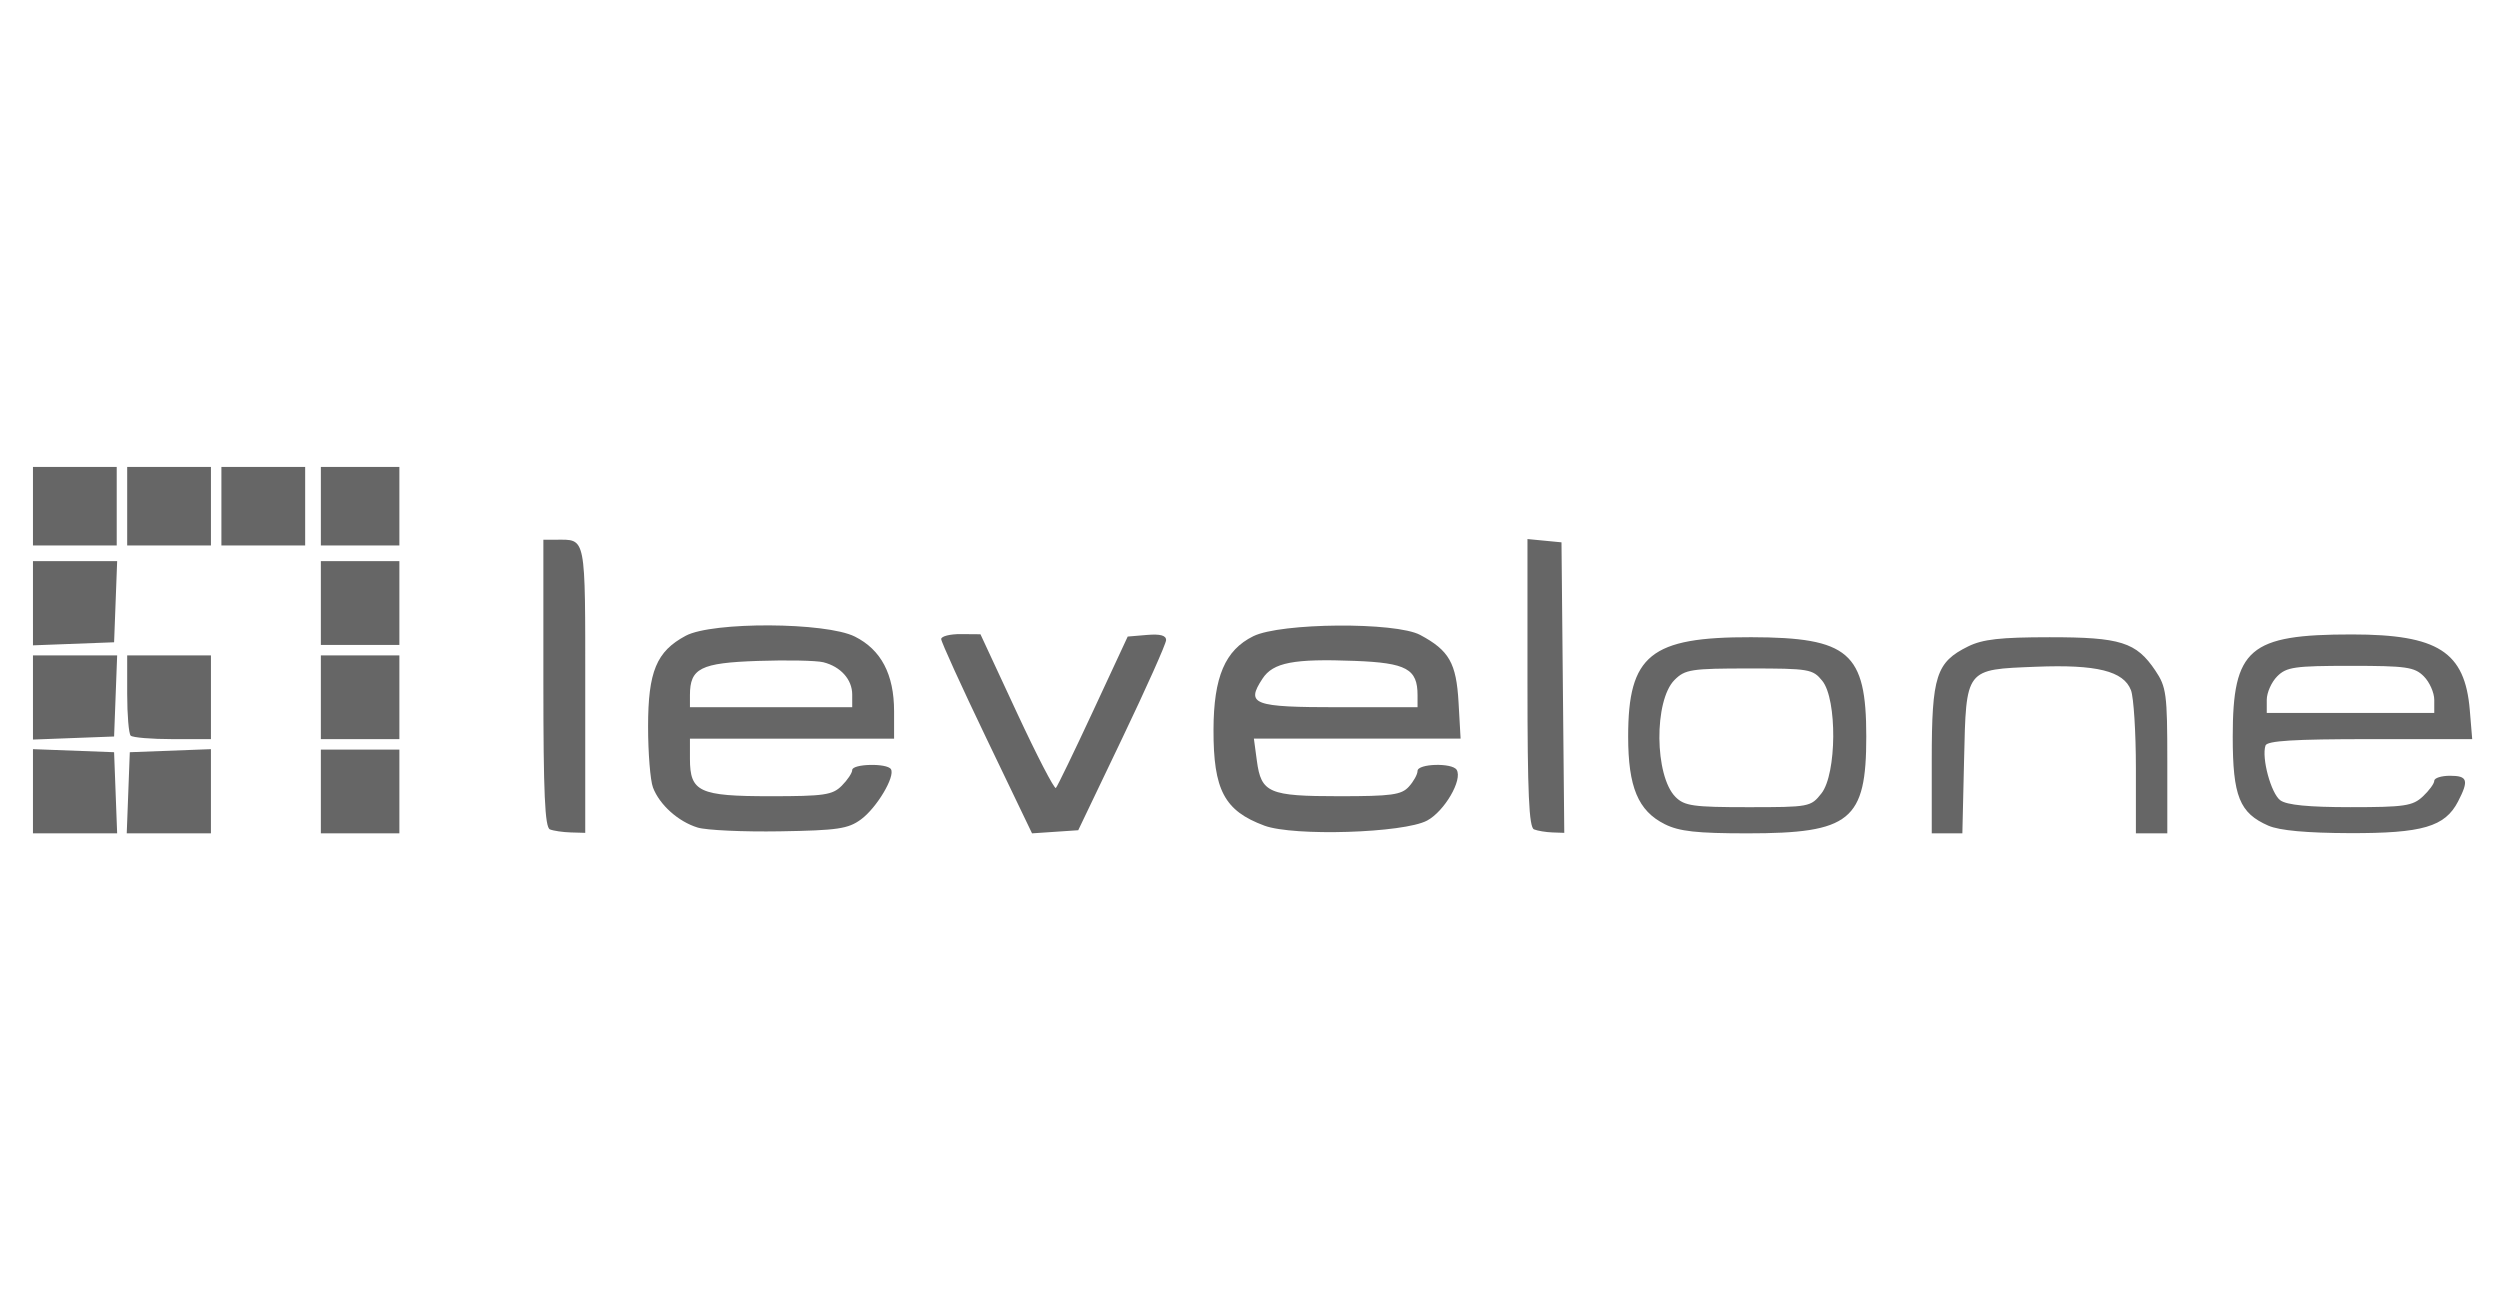
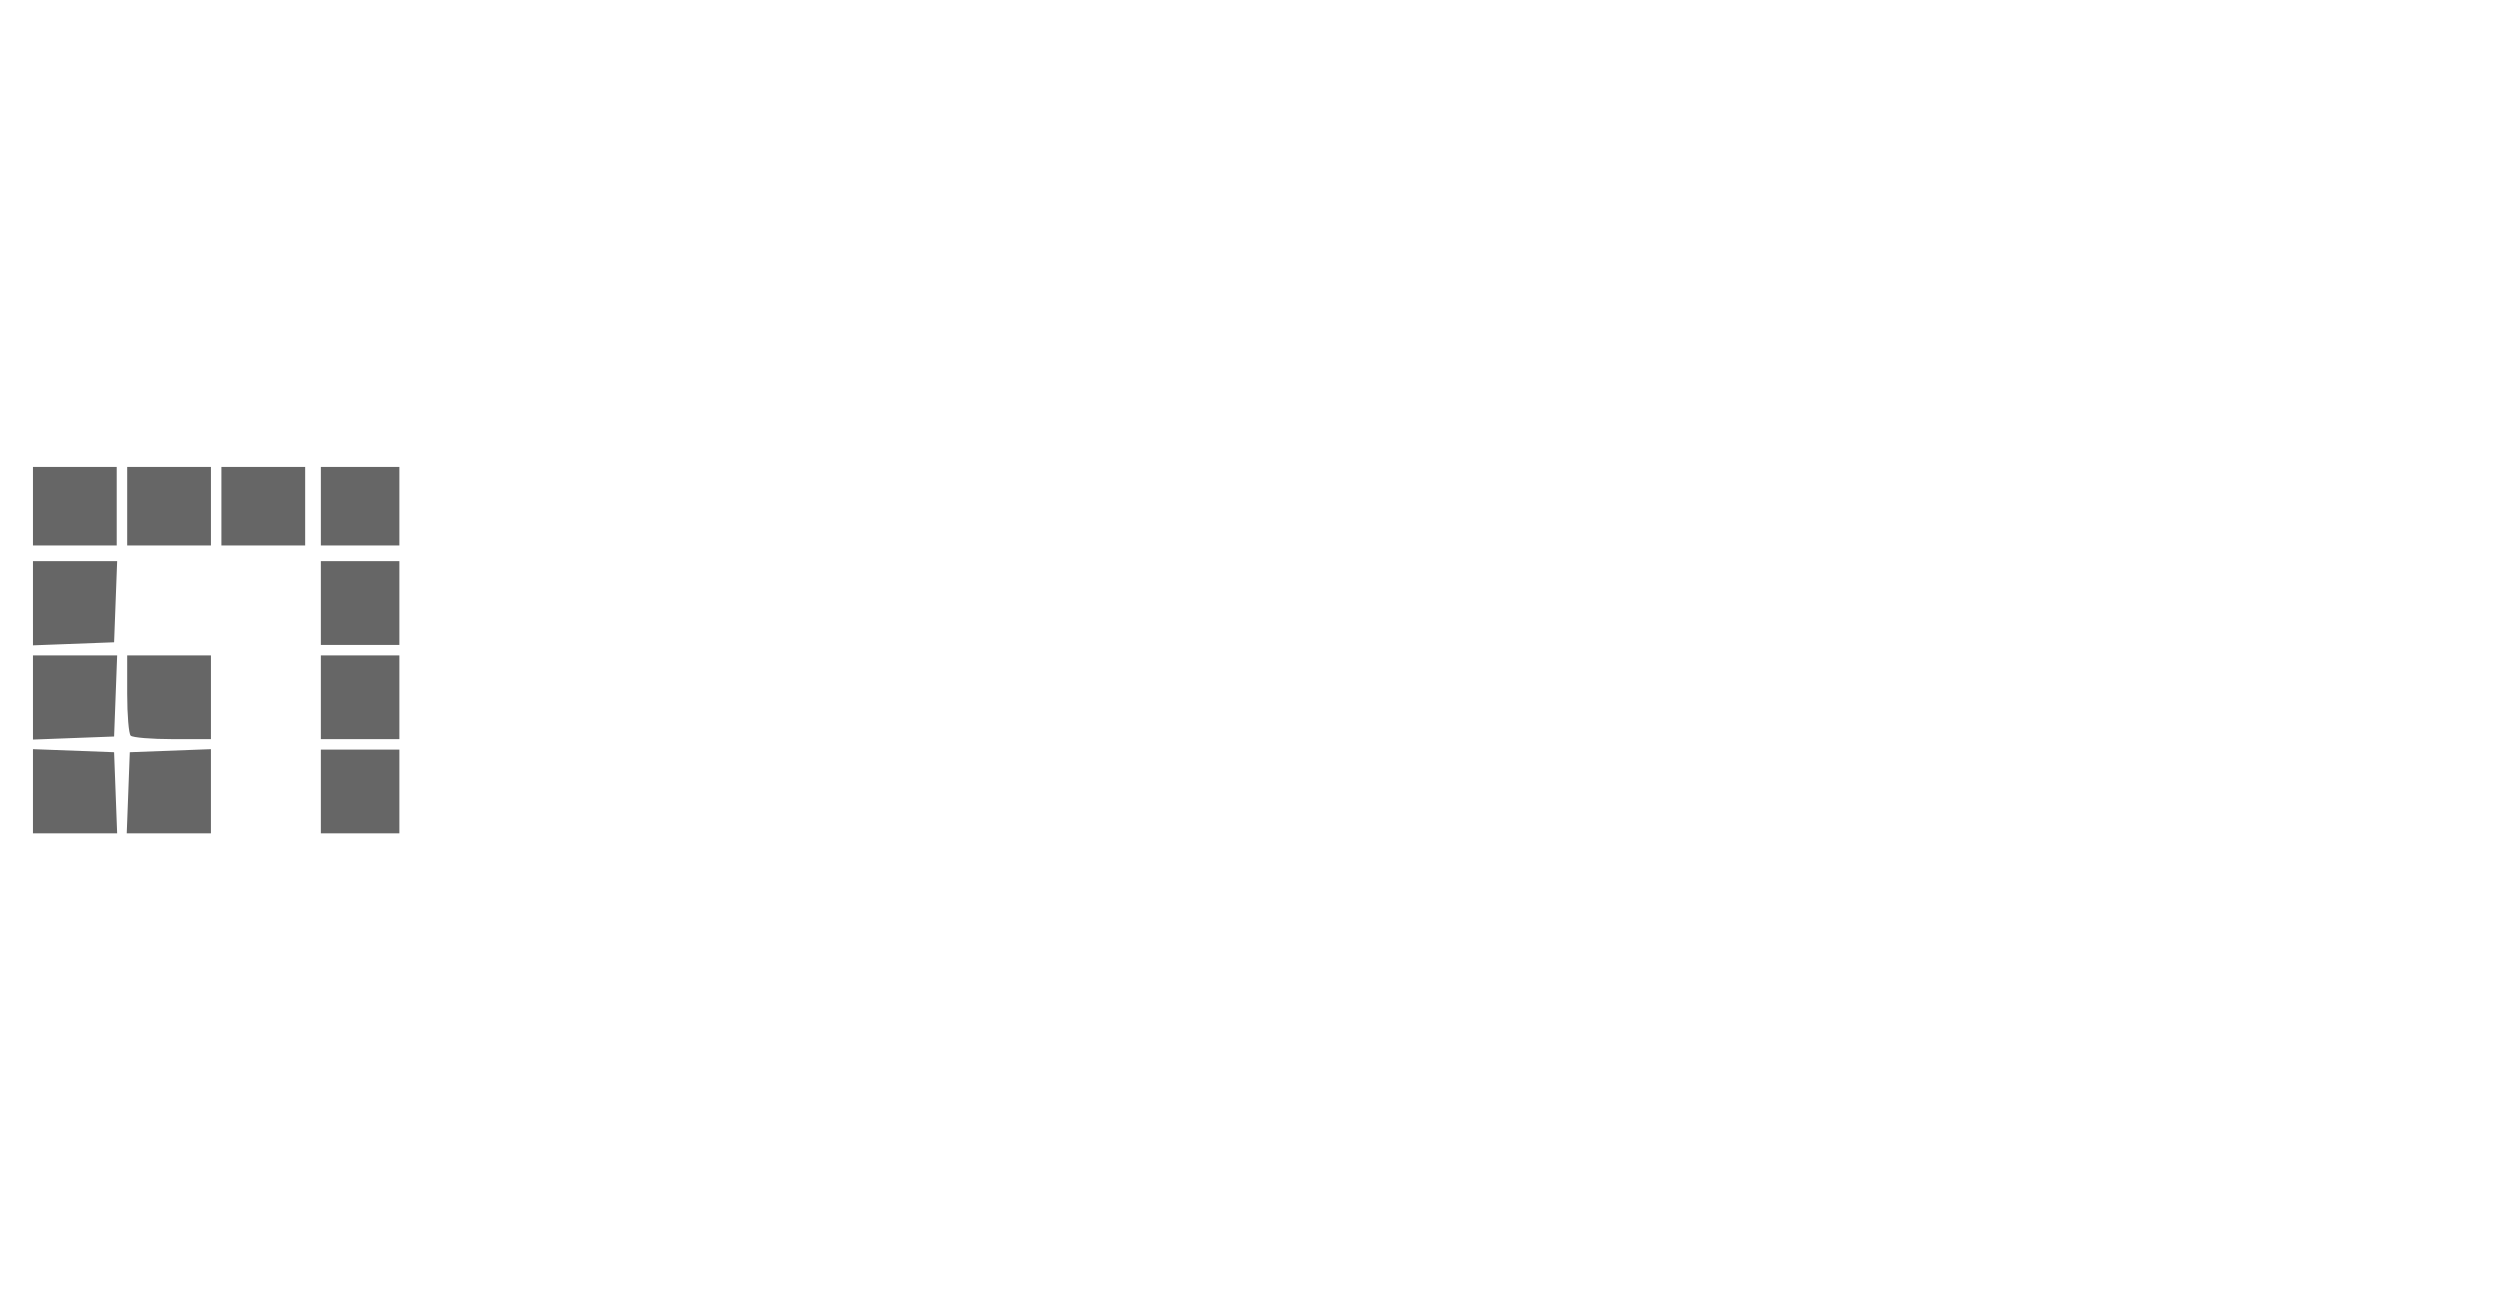
<svg xmlns="http://www.w3.org/2000/svg" xmlns:ns1="http://sodipodi.sourceforge.net/DTD/sodipodi-0.dtd" xmlns:ns2="http://www.inkscape.org/namespaces/inkscape" width="135" height="70" viewBox="0 0 135 70" version="1.1" id="svg4" ns1:docname="unten_partner_logos_levelone.svg" ns2:version="1.0.1 (3bc2e813f5, 2020-09-07)">
  <defs id="defs8" />
  <ns1:namedview pagecolor="#ffffff" bordercolor="#666666" borderopacity="1" objecttolerance="10" gridtolerance="10" guidetolerance="10" ns2:pageopacity="0" ns2:pageshadow="2" ns2:window-width="1920" ns2:window-height="1017" id="namedview6" showgrid="false" ns2:zoom="1.4074074" ns2:cx="77.634932" ns2:cy="148.68421" ns2:window-x="-8" ns2:window-y="-8" ns2:window-maximized="1" ns2:current-layer="svg4" ns2:document-rotation="0" />
  <g id="g183" transform="matrix(0.212,0,0,0.212,105.904,22.959)" style="fill:#666666;fill-opacity:1">
    <path ns1:nodetypes="cccccccccccccccccccccccccccccccccccccscccccscccccccccccccccccccccccccccccccccccccccccccccccccccccccccccccccc" ns2:connector-curvature="0" id="path174" d="m -491.151,93.248 v -10.723 l 10.333,0.389 10.333,0.389 0.389,10.333 0.389,10.333 h -10.723 -10.723 z m 24.277,0.389 0.389,-10.333 10.333,-0.389 10.333,-0.389 v 10.723 10.723 h -10.723 -10.723 z m 49.056,-0.333 v -10.667 h 10 10 v 10.667 10.667 h -10 -10 z m -73.333,-23.944 v -10.723 h 10.723 10.723 l -0.389,10.333 -0.389,10.333 -10.333,0.389 -10.333,0.389 z m 24.889,9.722 c -0.489,-0.489 -0.889,-5.289 -0.889,-10.667 v -9.778 h 10.667 10.667 v 10.667 10.667 h -9.778 c -5.378,0 -10.178,-0.4 -10.667,-0.889 z m 48.444,-9.778 v -10.667 h 10 10 v 10.667 10.667 h -10 -10 z m -73.333,-23.944 v -10.723 h 10.723 10.723 l -0.389,10.333 -0.389,10.333 -10.333,0.389 -10.333,0.389 z m 73.333,-0.056 v -10.667 h 10 10 v 10.667 10.667 h -10 -10 z m -73.333,-24.667 v -10 h 10.667 10.667 v 10 10 h -10.667 -10.667 z m 24,0 v -10 h 10.667 10.667 v 10 10 h -10.667 -10.667 z m 24,0 v -10 h 10.667 10.667 v 10 10 h -10.667 -10.667 z m 25.333,0 v -10 h 10 10 v 10 10 h -10 -10 z" style="fill:#666666;fill-opacity:1;stroke-width:1.333" />
-     <path style="fill:#666666;fill-opacity:1;stroke-width:1.333" d="m -75.498,101.636 c -6.797,-3.395 -9.329,-9.458 -9.329,-22.331 0,-20.757 5.697,-25.356 31.329,-25.295 24.904,0.06 29.323,3.872 29.323,25.295 0,21.4 -4.012,24.668 -30.28,24.665 -12.92,-10e-4 -17.361,-0.494 -21.043,-2.333 z m 39.903,-7.844 c 3.901,-4.959 4.043,-23.945 0.215,-28.672 -2.424,-2.993 -3.338,-3.148 -18.63,-3.148 -14.769,0 -16.319,0.238 -19.002,2.921 -5.268,5.268 -5.104,24.461 0.254,29.82 2.278,2.278 4.522,2.592 18.496,2.592 15.592,0 15.957,-0.069 18.667,-3.513 z m 28.097,-8.614 c 0,-21.313 1.124,-24.806 9.275,-28.826 3.701,-1.825 8.194,-2.332 20.725,-2.336 18.11,-0.006 22.073,1.242 26.95,8.487 2.813,4.178 3.05,5.966 3.05,23 v 18.47 h -4 -4 V 87.391 c 0,-9.119 -0.563,-18.06 -1.251,-19.869 -1.864,-4.903 -8.76,-6.608 -24.222,-5.987 -18.087,0.726 -17.747,0.283 -18.295,23.813 l -0.434,18.623 H -3.599 -7.498 Z M 78.269,102.025 c -7.373,-3.207 -9.101,-7.51 -9.101,-22.663 0,-22.492 4.158,-26.06 30.36,-26.057 21.938,0.003 28.79,4.402 30.024,19.276 l 0.613,7.389 H 104.111 c -19.365,0 -26.194,0.419 -26.598,1.632 -1.047,3.141 1.412,12.226 3.778,13.955 1.643,1.202 7.217,1.746 17.881,1.746 13.749,0 15.822,-0.306 18.412,-2.719 1.605,-1.495 2.918,-3.295 2.918,-4 0,-0.705 1.8,-1.281 4,-1.281 4.497,0 4.856,1.143 2.059,6.553 -3.331,6.442 -9.076,8.12 -27.594,8.061 -10.967,-0.035 -17.879,-0.667 -20.698,-1.893 z M 120.502,69.971 c 0,-1.833 -1.2,-4.533 -2.667,-6 -2.37,-2.37 -4.444,-2.667 -18.667,-2.667 -14.222,0 -16.296,0.296 -18.667,2.667 -1.467,1.467 -2.667,4.167 -2.667,6 v 3.333 h 21.333 21.333 z" id="path176" ns2:connector-curvature="0" ns1:nodetypes="cssscccssssscssccscccscsscccssscscsscscssccsscscscccs" />
-     <path ns1:nodetypes="cscssccccccccsccccsscssssccscsscccscsccscscscsccccccscccccsscscccsscscscscccccccc" ns2:connector-curvature="0" id="path178" d="m -359.474,102.961 c -1.276,-0.515 -1.667,-9.231 -1.667,-37.228 v -36.556 h 3.224 c 7.744,0 7.442,-1.545 7.442,38.143 v 36.524 l -3.667,-0.105 c -2.017,-0.058 -4.417,-0.408 -5.333,-0.778 z m 37.625,-0.468 c -4.935,-1.514 -9.695,-5.782 -11.373,-10.197 -0.688,-1.811 -1.249,-8.803 -1.247,-15.539 0.005,-14.014 2.136,-19.145 9.603,-23.125 6.787,-3.618 35.684,-3.476 43.059,0.212 6.692,3.346 9.995,9.624 9.998,19 l 0.002,7 h -26 -26 v 5.127 c 0,8.446 2.344,9.54 20.438,9.54 13.784,0 15.866,-0.305 18.228,-2.667 1.467,-1.467 2.667,-3.267 2.667,-4 0,-1.604 8.885,-1.805 9.862,-0.223 1.146,1.854 -3.624,9.858 -7.625,12.795 -3.28,2.407 -5.934,2.797 -20.667,3.039 -9.297,0.153 -18.723,-0.28 -20.946,-0.963 z m 39.375,-33.887 c 0,-3.825 -2.942,-7.112 -7.357,-8.22 -1.744,-0.438 -9.251,-0.589 -16.683,-0.335 -14.593,0.497 -17.293,1.858 -17.293,8.715 v 3.078 h 20.667 20.667 z m 34.236,11.274 c -6.363,-13.25 -11.57,-24.679 -11.57,-25.397 0,-0.718 2.25,-1.287 5,-1.265 l 5,0.04 9.26,19.922 c 5.093,10.957 9.572,19.611 9.952,19.23 0.381,-0.381 4.653,-9.214 9.494,-19.629 l 8.802,-18.937 4.913,-0.414 c 3.39,-0.286 4.897,0.128 4.863,1.333 -0.028,0.961 -5.074,12.247 -11.214,25.08 l -11.164,23.333 -5.883,0.397 -5.883,0.397 z m 70.751,22.126 c -10.198,-3.776 -13.002,-9.067 -12.958,-24.452 0.038,-13.436 2.937,-20.243 10.135,-23.799 6.972,-3.444 36.252,-3.668 42.506,-0.324 7.385,3.948 9.21,7.155 9.776,17.178 l 0.522,9.235 h -26.326 -26.326 l 0.754,5.62 c 1.102,8.216 3.028,9.047 20.979,9.047 13.36,0 15.848,-0.342 17.745,-2.438 1.214,-1.341 2.207,-3.141 2.207,-4 0,-1.875 8.825,-2.129 9.964,-0.287 1.567,2.536 -3.103,10.557 -7.525,12.926 -5.943,3.184 -33.984,4.06 -41.451,1.295 z m 39.013,-33.24 c 0,-6.678 -2.817,-8.218 -15.962,-8.723 -15.607,-0.601 -20.831,0.403 -23.528,4.521 -4.315,6.586 -2.458,7.281 19.448,7.281 h 20.042 z m 29.667,34.195 c -1.277,-0.515 -1.667,-9.248 -1.667,-37.313 v -36.64 l 4.333,0.418 4.333,0.418 0.354,37 0.354,37 -3.021,-0.105 c -1.662,-0.058 -3.771,-0.408 -4.688,-0.778 z" style="fill:#666666;fill-opacity:1;stroke-width:1.333" />
  </g>
</svg>